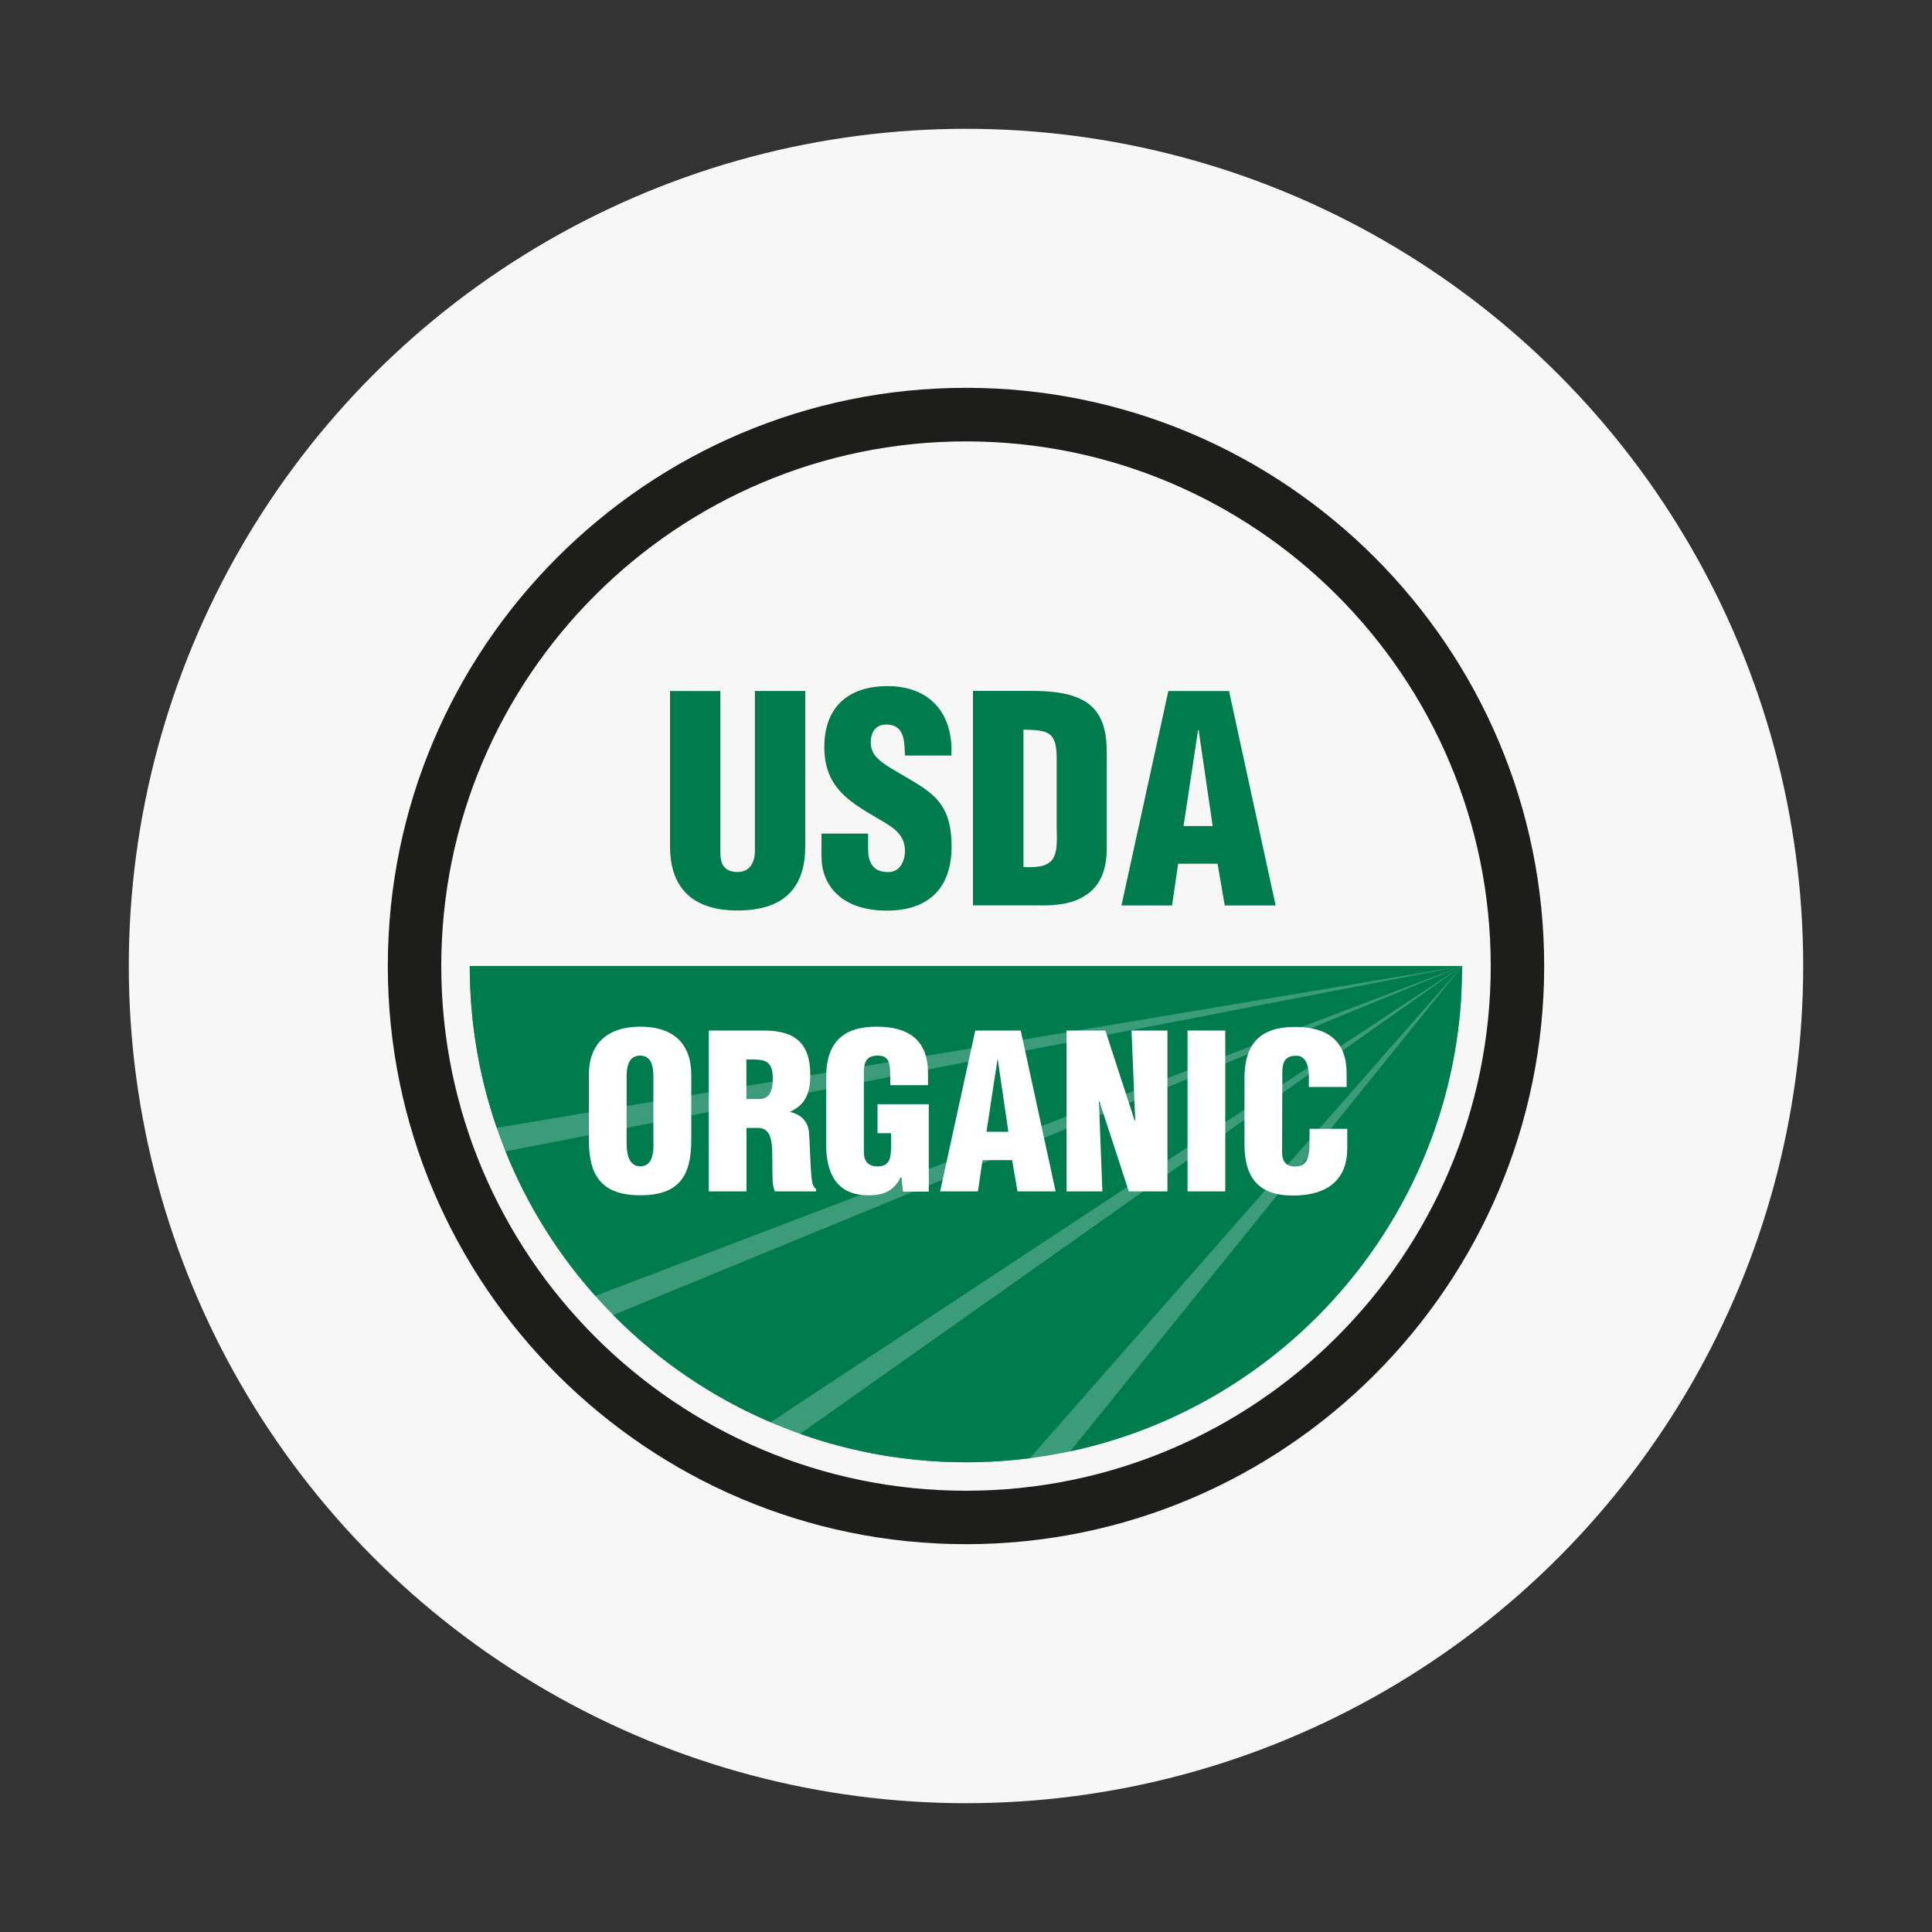
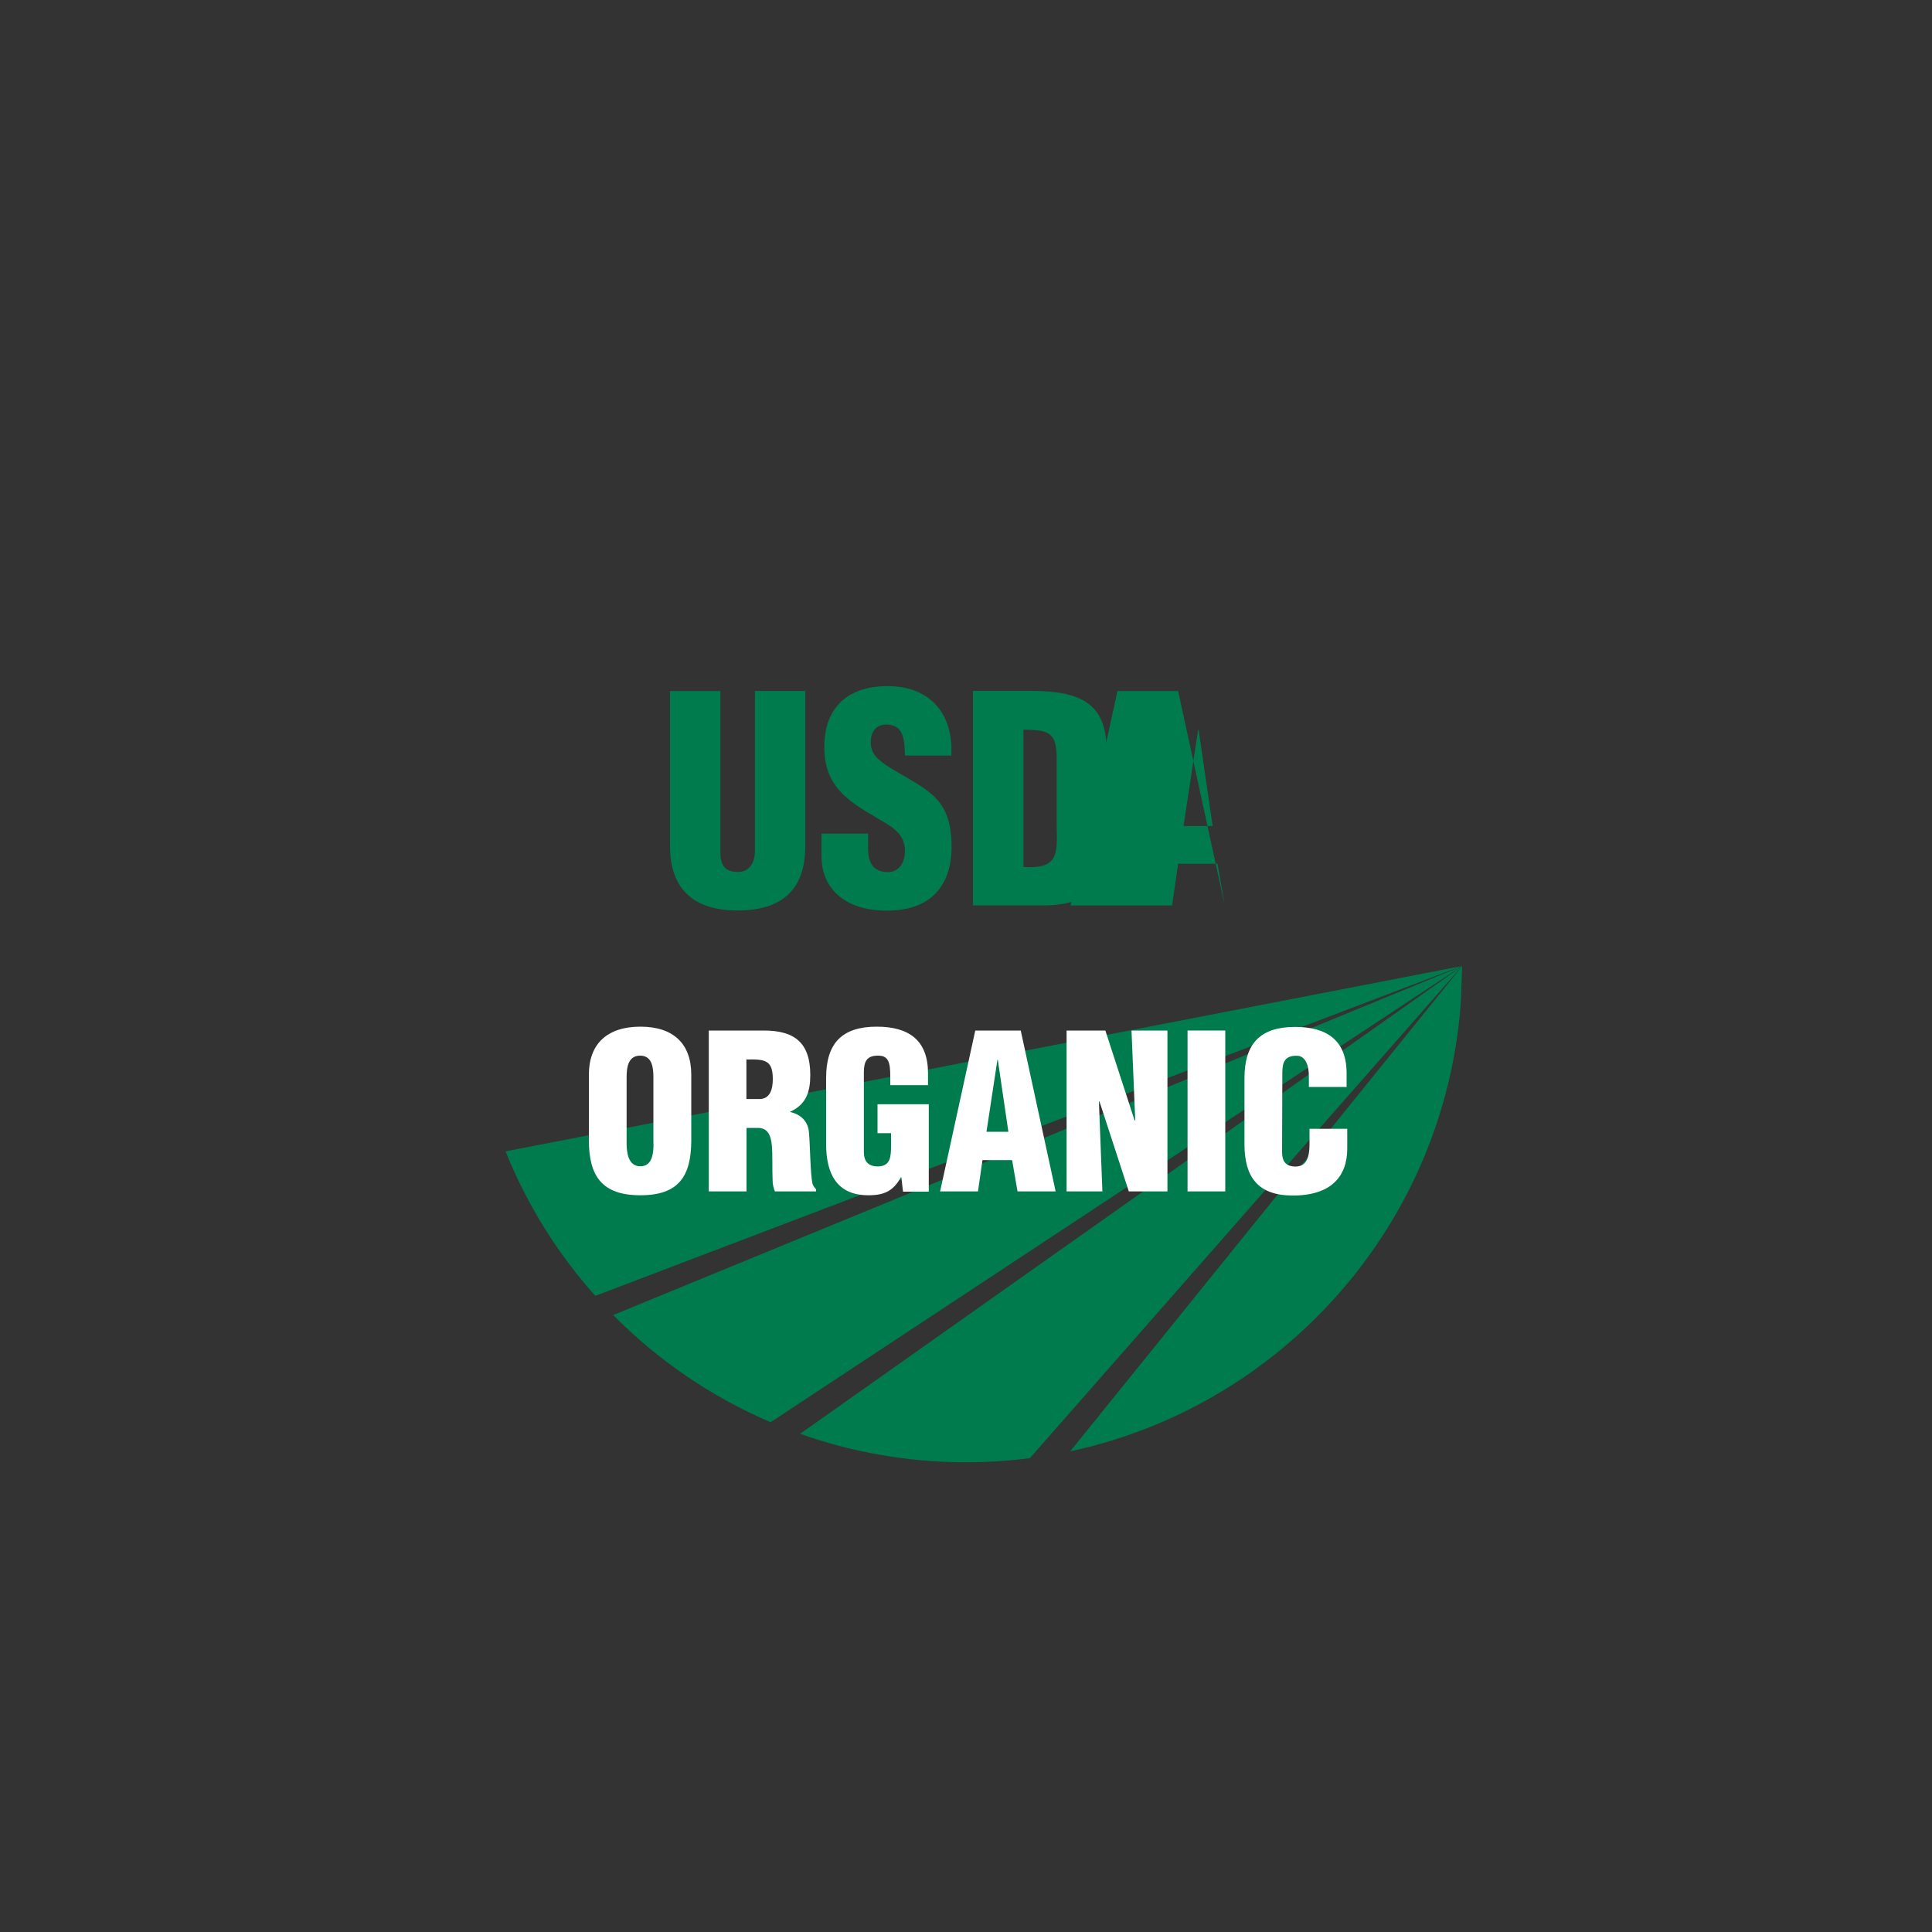
<svg xmlns="http://www.w3.org/2000/svg" id="Layer_1" data-name="Layer 1" viewBox="0 0 150 150">
  <rect x="0" y="0" width="150" height="150" fill="#333333" stroke="none" />
  <defs>
    <style>
      .cls-1 {
        fill: #fff;
      }

      .cls-2 {
        fill: #007b4e;
      }

      .cls-3 {
        fill: #3b9b7b;
      }

      .cls-4 {
        fill: #f7f7f7;
      }

      .cls-5 {
        fill: #1d1d1b;
      }
    </style>
  </defs>
-   <circle class="cls-4" cx="75" cy="75" r="65" />
  <g>
-     <path class="cls-3" d="M113.53,75c0,21.28-17.25,38.53-38.53,38.53s-38.53-17.25-38.53-38.53H113.53Z" />
-     <path class="cls-2" d="M113.53,75H36.47c0,4.4,.74,8.63,2.1,12.56l74.97-12.56Z" />
    <path class="cls-2" d="M113.53,75l-74.28,14.39c1.67,4.15,4.04,7.94,6.97,11.22l67.31-25.62Z" />
    <path class="cls-2" d="M113.53,75l-65.92,27.1c3.47,3.51,7.61,6.35,12.22,8.32l53.7-35.43Z" />
    <path class="cls-2" d="M113.53,75l-51.41,36.32c4.03,1.43,8.36,2.21,12.88,2.21,1.68,0,3.33-.11,4.96-.32l33.57-38.22Z" />
    <path class="cls-2" d="M113.53,75l-30.44,37.68c16.51-3.53,29.1-17.63,30.33-34.88l.1-2.8Z" />
-     <path class="cls-5" d="M75,119.89c-24.76,0-44.89-20.14-44.89-44.89S50.24,30.11,75,30.11s44.89,20.14,44.89,44.89-20.14,44.89-44.89,44.89Zm0-85.62c-22.46,0-40.74,18.27-40.74,40.73s18.27,40.74,40.74,40.74,40.74-18.27,40.74-40.74-18.27-40.73-40.74-40.73Z" />
    <path class="cls-2" d="M52.02,53.65h3.91v12.56c0,.8,.24,1.49,1.35,1.49,1.02,0,1.33-.89,1.33-1.6v-12.45h3.91v12.05c0,2.82-1.26,4.99-5.26,4.99-3.31,0-5.24-1.58-5.24-4.99v-12.05Z" />
    <path class="cls-2" d="M67.4,64.73v1.18c0,.95,.31,1.8,1.55,1.8,.91,0,1.31-.82,1.31-1.66,0-1.4-1.15-1.93-2.18-2.55-1.2-.69-2.22-1.33-2.95-2.17-.71-.84-1.13-1.87-1.13-3.33,0-3.13,1.89-4.73,4.91-4.73,3.4,0,5.13,2.26,4.95,5.39h-3.6c-.04-.98,0-2.31-1.29-2.4-.8-.07-1.26,.38-1.35,1.11-.11,1,.4,1.51,1.18,2.04,1.46,.93,2.73,1.51,3.64,2.35,.91,.84,1.44,1.95,1.44,3.97,0,3.2-1.77,4.97-5.02,4.97-3.57,0-5.08-2-5.08-4.2v-1.78h3.62Z" />
    <path class="cls-2" d="M80.81,70.3h0c1.2,0,2.44-.11,3.46-.78,1.13-.71,1.64-1.93,1.66-3.6v-7.39c0-1.6-.24-3.22-1.75-4.11-1.26-.73-2.98-.78-4.4-.78h-4.24v16.65h5.26Zm-1.35-13.65c1.91,.04,2.55,.15,2.58,2.11v5.44c.07,2.22,.04,3.28-2.58,3.11v-10.65Z" />
-     <path class="cls-2" d="M91,70.3h0l.47-3.24h3.06l.56,3.24h3.95l-3.62-16.65h-4.71l-3.64,16.65h3.93Zm3.15-6.17h-2.26l1.13-7.46h.04l1.09,7.46Z" />
+     <path class="cls-2" d="M91,70.3h0l.47-3.24h3.06l.56,3.24l-3.62-16.65h-4.71l-3.64,16.65h3.93Zm3.15-6.17h-2.26l1.13-7.46h.04l1.09,7.46Z" />
    <path class="cls-1" d="M53.67,83.44h0c0-2.4-1.38-3.73-3.95-3.73s-4,1.33-4,3.73v5.08c0,2.81,1.03,4.28,4,4.28s3.95-1.47,3.95-4.28v-5.08Zm-2.93,5.33c0,.71-.07,1.78-1.02,1.78s-1.07-1.07-1.07-1.78v-5.13c0-.77,.12-1.68,1.05-1.68s1.03,.92,1.03,1.68v5.13Z" />
    <path class="cls-1" d="M57.95,87.57h.97c.68,.05,.92,.55,1,1.31,.08,.77,.02,1.8,.07,2.9,.02,.25,.08,.48,.17,.72h3.2v-.17c-.13-.12-.22-.27-.28-.43-.17-.8-.18-2.95-.27-3.95-.05-.87-.63-1.43-1.45-1.61v-.03c1.23-.57,1.55-1.52,1.55-2.85,0-2.48-1.2-3.45-3.6-3.45h-4.28v12.49h2.93v-4.93Zm0-5.31c1.43-.03,2.05,.03,2.05,1.52,0,.77-.2,1.55-1.05,1.55h-1v-3.06Z" />
    <path class="cls-1" d="M70.11,92.52l-.13-1.12h-.03c-.6,1.06-1.27,1.4-2.53,1.4-2.48,0-3.28-1.71-3.28-3.98v-5.13c0-2.71,1.25-3.98,3.93-3.98,2.5,0,3.98,1.06,3.98,3.61v.93h-2.93v-.68c0-1.07-.13-1.6-.92-1.61-.92-.02-1.13,.48-1.13,1.3v6.18c0,.7,.32,1.12,1.08,1.12,1,0,1.03-.8,1.03-1.6v-.98h-1.05v-2.25h3.98v6.79h-2Z" />
    <path class="cls-1" d="M75.93,92.5h0l.35-2.43h2.3l.42,2.43h2.96l-2.71-12.49h-3.53l-2.73,12.49h2.95Zm2.36-4.63h-1.7l.85-5.59h.03l.82,5.59Z" />
    <polygon class="cls-1" points="85.36 85.51 85.32 85.54 85.59 92.5 82.81 92.5 82.81 80.01 85.82 80.01 88.09 86.99 88.14 86.99 87.85 80.01 90.64 80.01 90.64 92.5 87.64 92.5 85.36 85.51" />
    <rect class="cls-1" x="92.2" y="80.01" width="2.93" height="12.49" />
    <path class="cls-1" d="M101.62,84.38v-.8c0-1.07-.38-1.61-.93-1.61-.92-.02-1.13,.48-1.13,1.3l-.02,6.18c0,.7,.28,1.12,1.05,1.12,1,0,1.08-1.03,1.08-1.8v-1.13h2.93v1.53c0,2.15-1.23,3.65-4.23,3.65-2.7,0-3.75-1.43-3.75-3.98v-5.13c0-2.71,1.25-3.98,3.93-3.98,2.5,0,4,1.06,4,3.61v1.05h-2.93Z" />
  </g>
</svg>